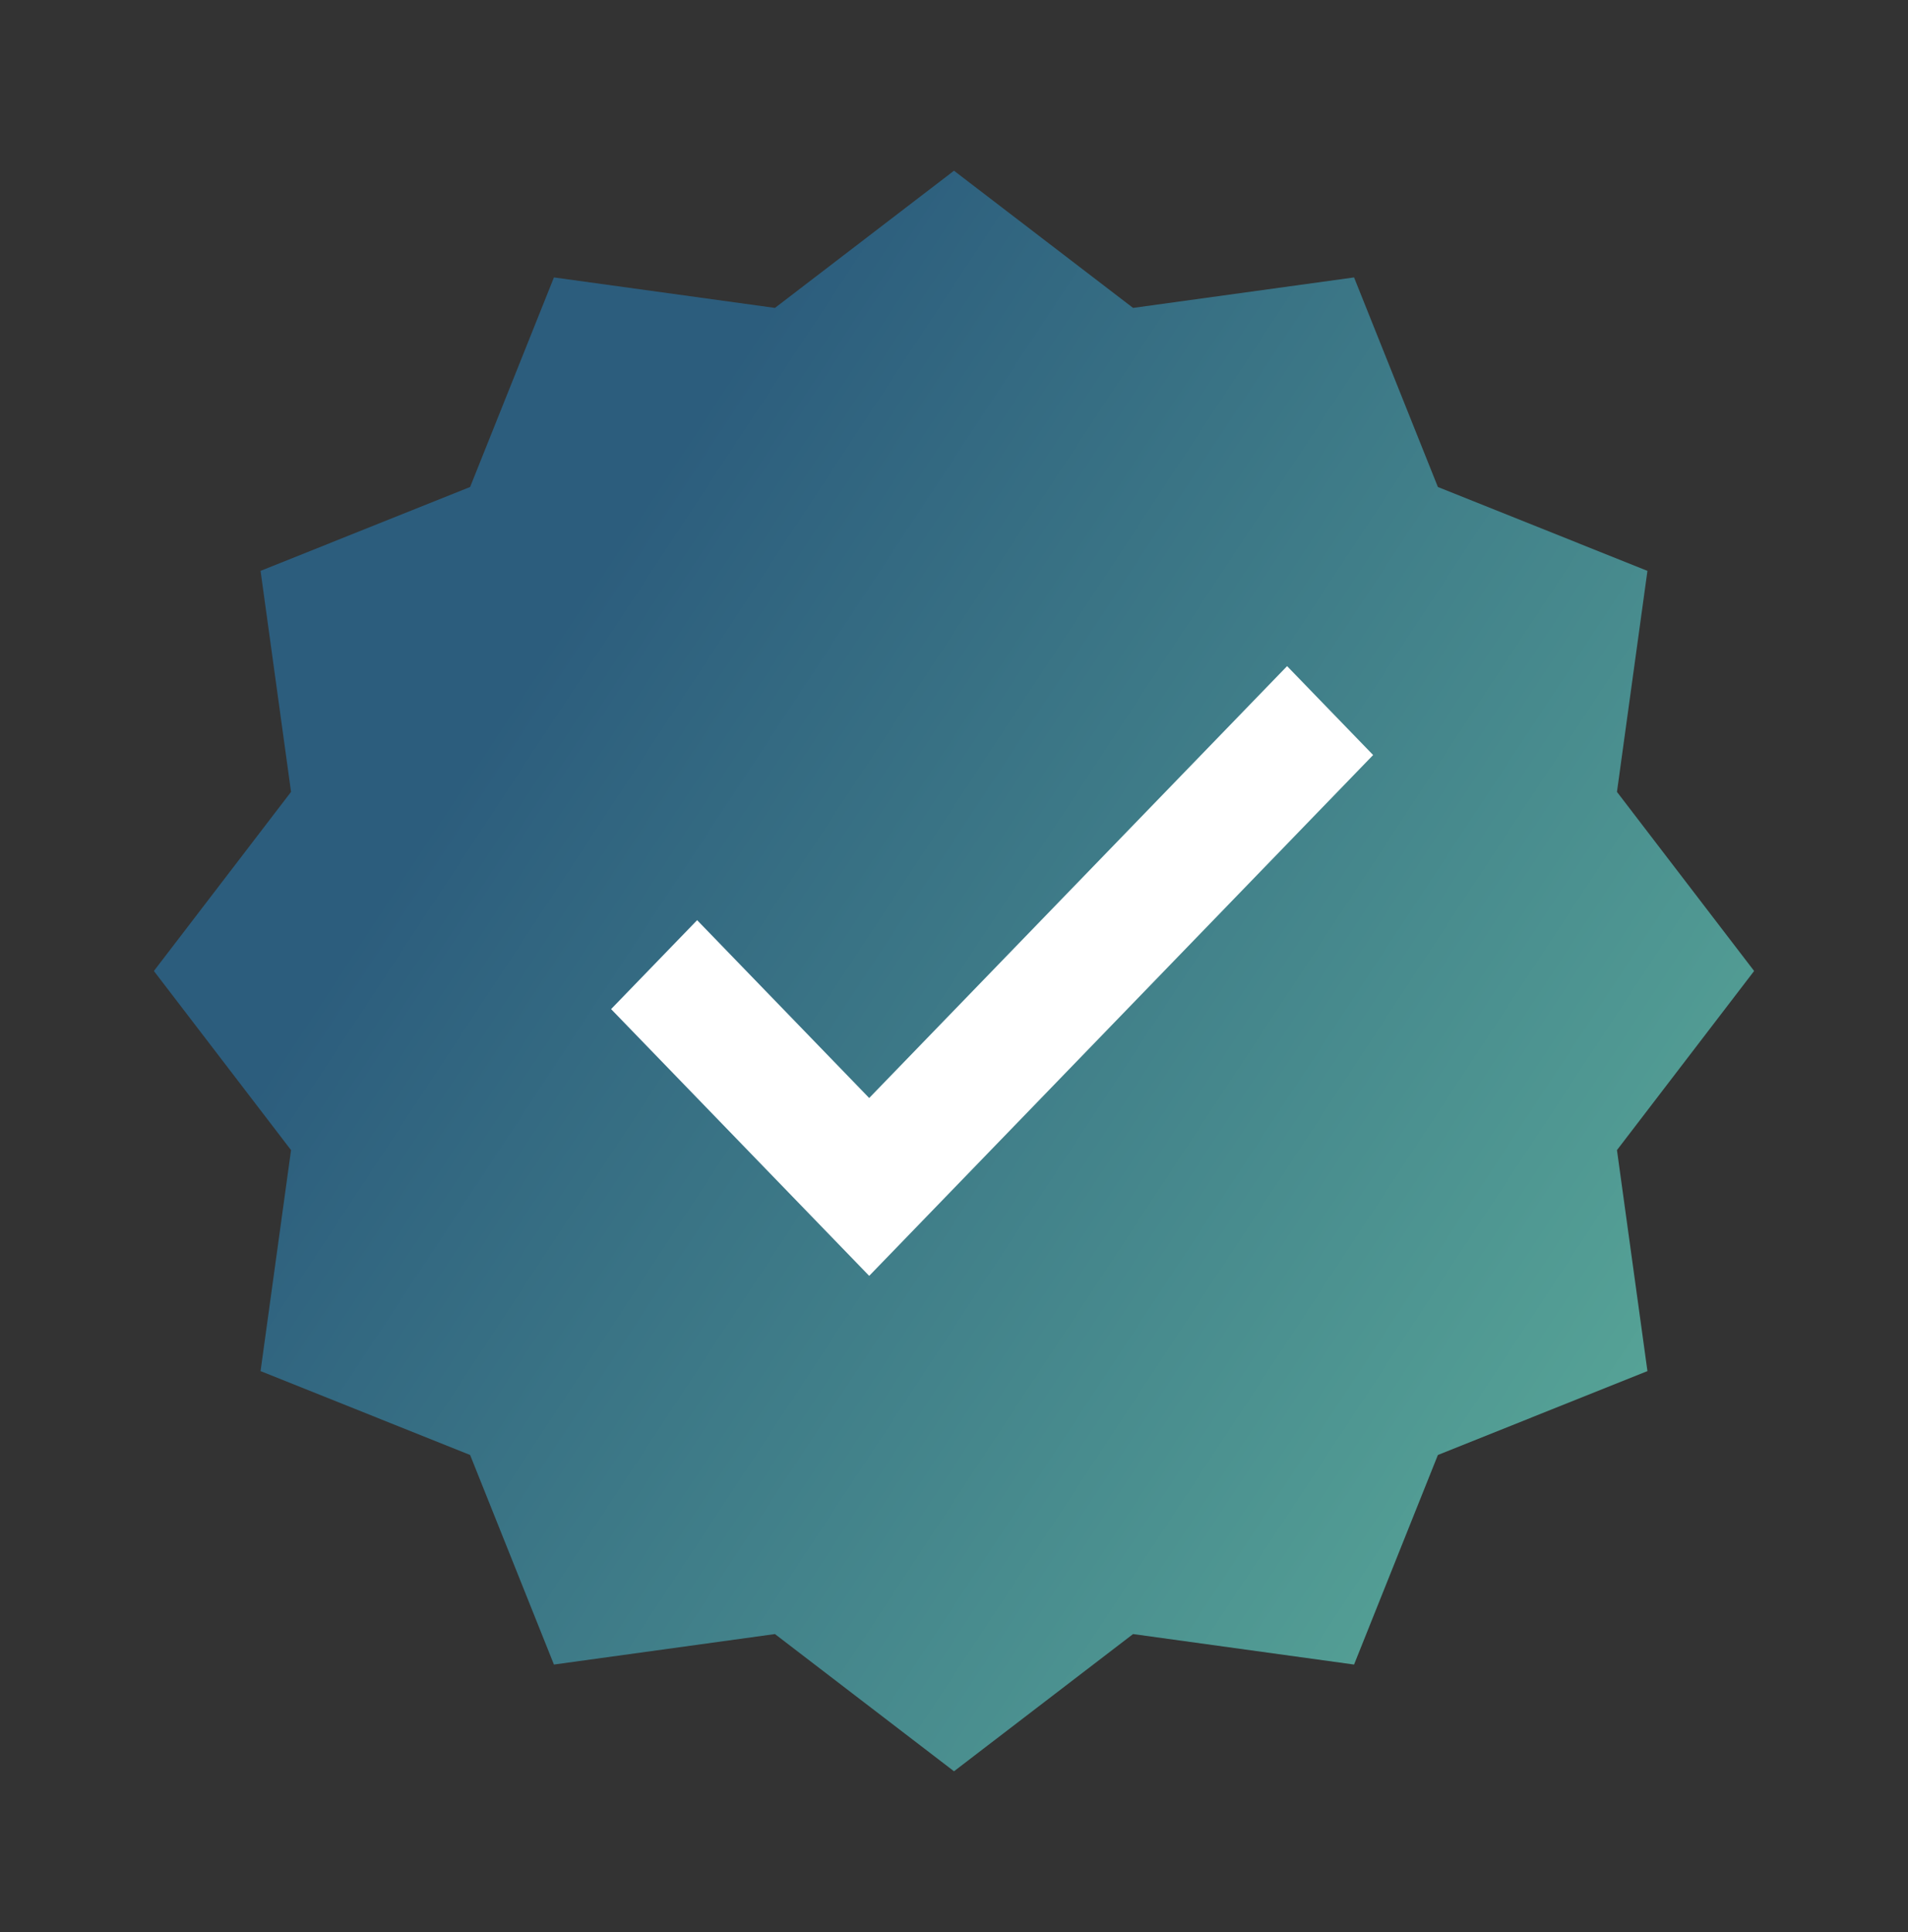
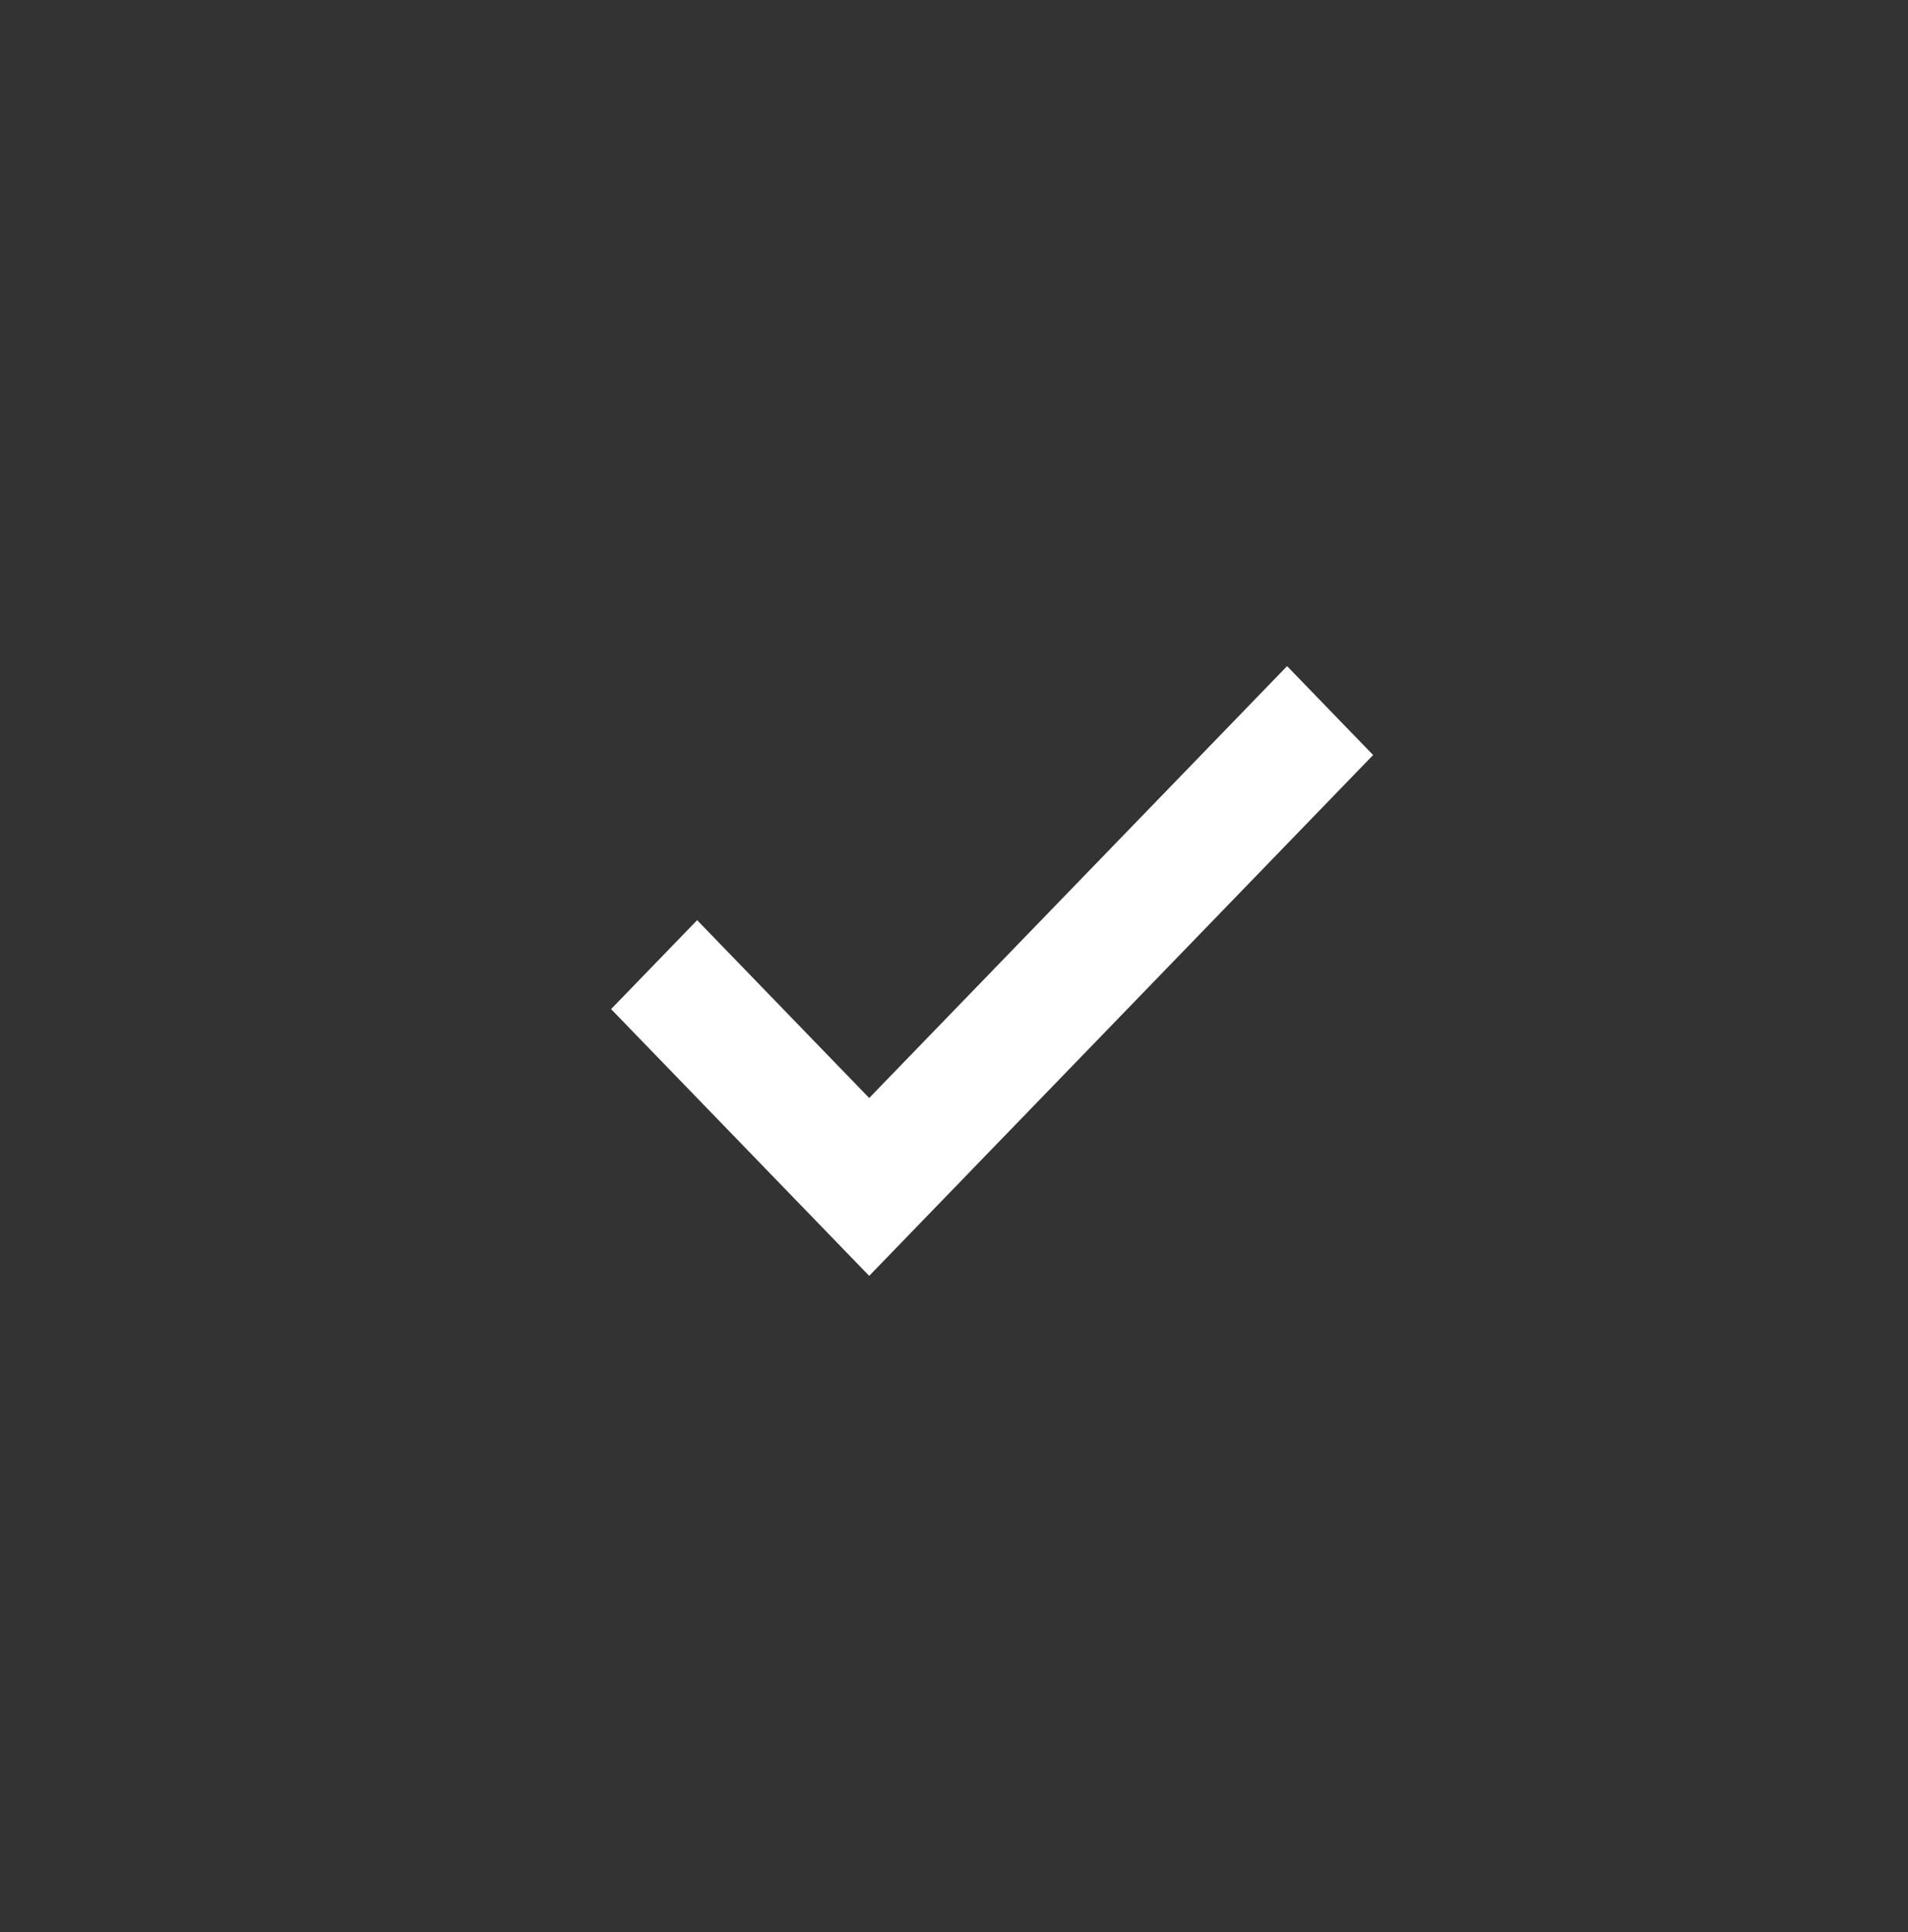
<svg xmlns="http://www.w3.org/2000/svg" width="80" height="81" viewBox="0 0 80 81" fill="none">
  <rect x="0" y="0" width="80" height="81" fill="#333333" stroke="none" />
-   <path d="M40 7.157L47.508 12.908L56.774 11.63L60.289 20.416L69.075 23.931L67.797 33.197L73.548 40.705L67.797 48.214L69.075 57.479L60.289 60.994L56.774 69.78L47.508 68.502L40 74.254L32.492 68.502L23.226 69.78L19.711 60.994L10.925 57.479L12.203 48.214L6.452 40.705L12.203 33.197L10.925 23.931L19.711 20.416L23.226 11.63L32.492 12.908L40 7.157Z" fill="url(#paint0_linear_9_380)" />
  <path d="M53.966 27.925L36.444 46.03L29.23 38.575L25.622 42.303L36.444 53.486L57.573 31.652L53.966 27.925Z" fill="white" />
  <defs>
    <linearGradient id="paint0_linear_9_380" x1="8.743" y1="10.128" x2="79.878" y2="56.905" gradientUnits="userSpaceOnUse">
      <stop offset="0.248" stop-color="#2C5D7D" />
      <stop offset="1" stop-color="#5CAD9A" />
    </linearGradient>
  </defs>
</svg>